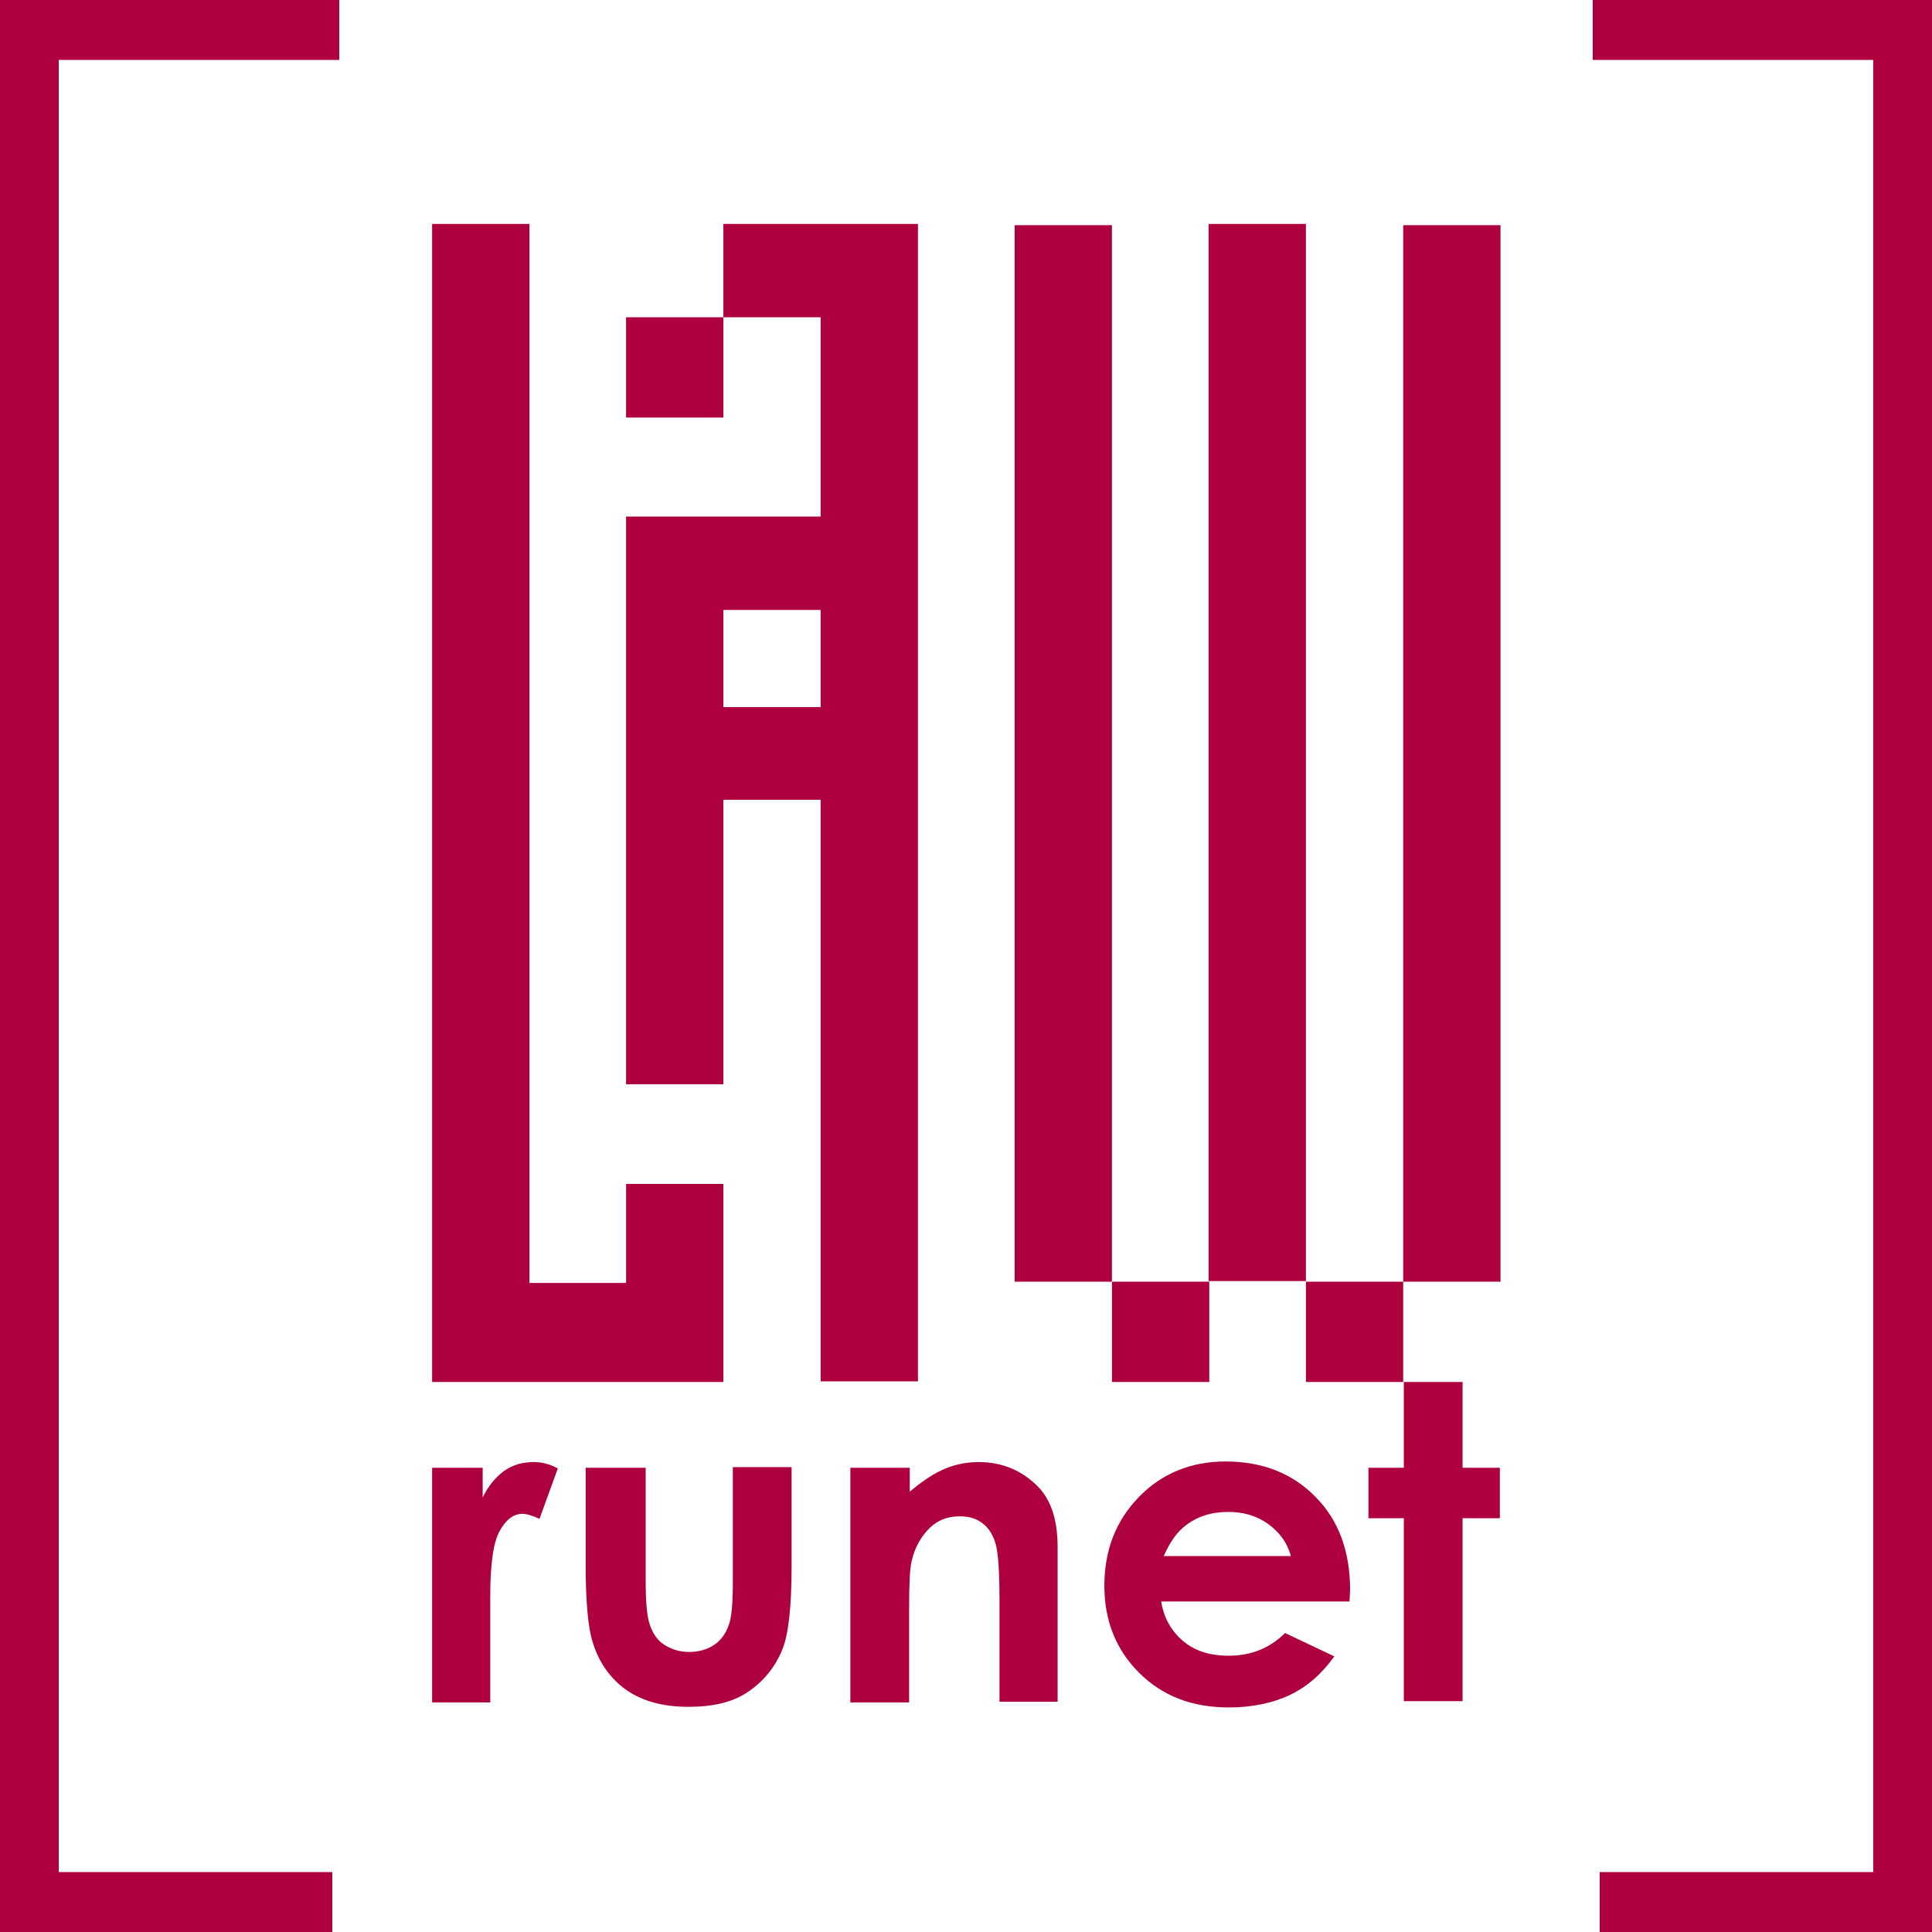
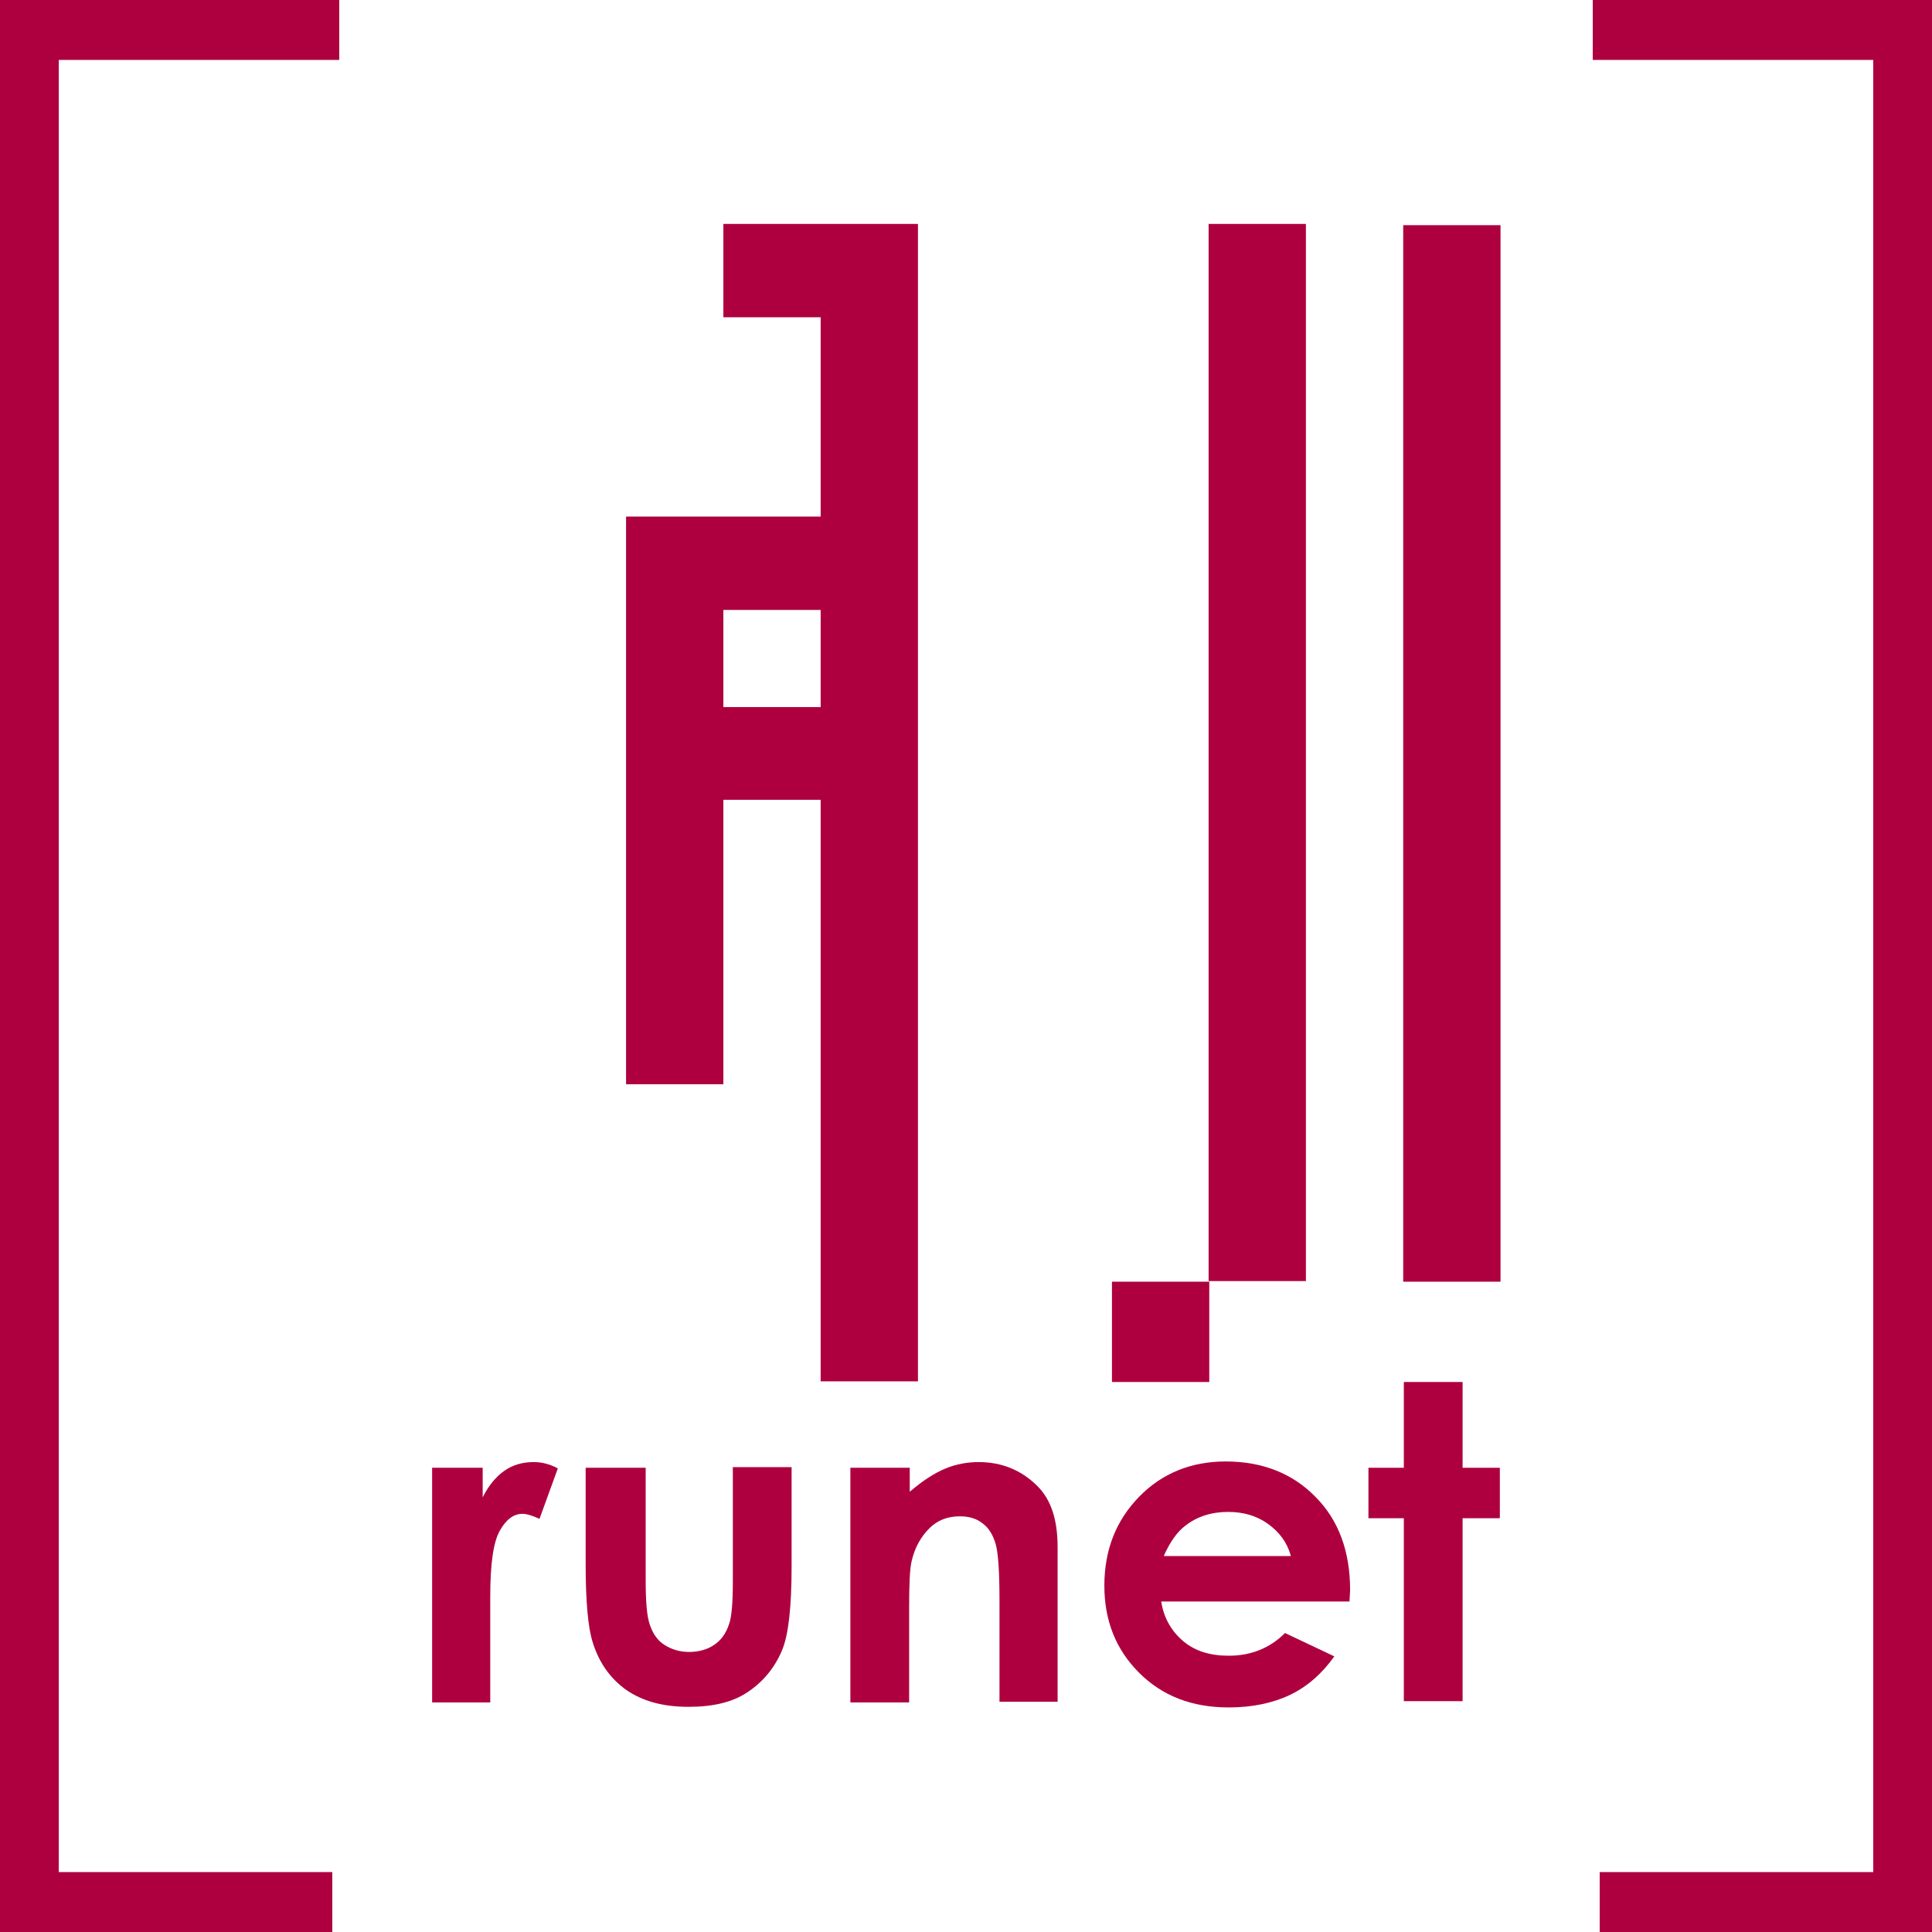
<svg xmlns="http://www.w3.org/2000/svg" width="60" height="60" viewBox="0 0 60 60" fill="none">
-   <path d="M19.444 36.768V39.843H16.442V6.954H13.42V42.919H22.465V36.768H19.444Z" fill="#AE003F" />
-   <path d="M34.532 6.993H31.511V39.804H34.532V6.993Z" fill="#AE003F" />
  <path d="M40.556 6.954H37.534V39.785H40.556V6.954Z" fill="#AE003F" />
  <path d="M46.6 6.993H43.578V39.804H46.6V6.993Z" fill="#AE003F" />
  <path d="M37.555 39.804H34.533V42.919H37.555V39.804Z" fill="#AE003F" />
-   <path d="M43.578 39.804H40.557V42.919H43.578V39.804Z" fill="#AE003F" />
  <path d="M22.465 6.954V9.853H25.486V16.043H19.443V18.942V33.673H22.465V24.838H25.486V42.899H28.508V6.954H22.465ZM25.486 21.959H22.465V18.942H25.486V21.959Z" fill="#AE003F" />
-   <path d="M22.465 9.853H19.443V12.968H22.465V9.853Z" fill="#AE003F" />
  <path d="M13.42 45.583H14.99V46.503C15.166 46.151 15.382 45.877 15.657 45.681C15.931 45.485 16.245 45.406 16.579 45.406C16.814 45.406 17.069 45.465 17.324 45.602L16.755 47.169C16.54 47.072 16.363 47.013 16.226 47.013C15.951 47.013 15.716 47.189 15.519 47.542C15.323 47.894 15.225 48.56 15.225 49.579V49.931V52.87H13.42V45.583Z" fill="#AE003F" />
  <path d="M18.207 45.583H20.052V49.069C20.052 49.755 20.091 50.225 20.189 50.48C20.287 50.754 20.424 50.95 20.64 51.087C20.856 51.224 21.111 51.303 21.405 51.303C21.7 51.303 21.974 51.224 22.171 51.087C22.386 50.95 22.543 50.735 22.641 50.441C22.72 50.225 22.759 49.794 22.759 49.109V45.563H24.584V48.639C24.584 49.912 24.486 50.774 24.29 51.244C24.054 51.812 23.681 52.243 23.21 52.556C22.739 52.87 22.131 53.007 21.386 53.007C20.581 53.007 19.953 52.831 19.443 52.478C18.953 52.125 18.599 51.636 18.403 50.989C18.266 50.558 18.188 49.755 18.188 48.58V45.583H18.207Z" fill="#AE003F" />
  <path d="M26.429 45.583H28.253V46.327C28.666 45.974 29.038 45.739 29.372 45.602C29.706 45.465 30.059 45.406 30.392 45.406C31.118 45.406 31.726 45.661 32.217 46.151C32.649 46.582 32.845 47.209 32.845 48.051V52.85H31.04V49.677C31.04 48.815 31 48.227 30.922 47.953C30.843 47.679 30.706 47.444 30.51 47.306C30.314 47.15 30.078 47.091 29.804 47.091C29.431 47.091 29.117 47.209 28.862 47.463C28.607 47.718 28.41 48.051 28.312 48.482C28.253 48.717 28.234 49.207 28.234 49.951V52.87H26.409V45.583H26.429Z" fill="#AE003F" />
  <path d="M41.91 49.736H36.063C36.141 50.245 36.377 50.656 36.749 50.97C37.122 51.283 37.593 51.42 38.162 51.42C38.849 51.42 39.438 51.185 39.908 50.715L41.439 51.44C41.046 51.988 40.595 52.38 40.065 52.635C39.536 52.889 38.888 53.026 38.162 53.026C37.024 53.026 36.102 52.674 35.376 51.949C34.65 51.224 34.297 50.323 34.297 49.246C34.297 48.149 34.65 47.228 35.376 46.484C36.082 45.759 36.985 45.387 38.064 45.387C39.202 45.387 40.144 45.759 40.85 46.484C41.576 47.209 41.929 48.188 41.929 49.383L41.91 49.736ZM40.085 48.306C39.967 47.894 39.732 47.581 39.379 47.326C39.026 47.072 38.613 46.954 38.142 46.954C37.632 46.954 37.181 47.091 36.808 47.385C36.573 47.561 36.337 47.875 36.141 48.325H40.085V48.306Z" fill="#AE003F" />
  <path d="M43.597 42.919H45.422V45.583H46.579V47.15H45.422V52.831H43.597V47.15H42.498V45.583H43.597V42.919Z" fill="#AE003F" />
  <path d="M10.536 0V1.861H1.825V58.139H10.32V60H0V0H10.536Z" fill="#AE003F" />
  <path d="M49.464 0V1.861H58.175V58.139H49.68V60H60V0H49.464Z" fill="#AE003F" />
</svg>